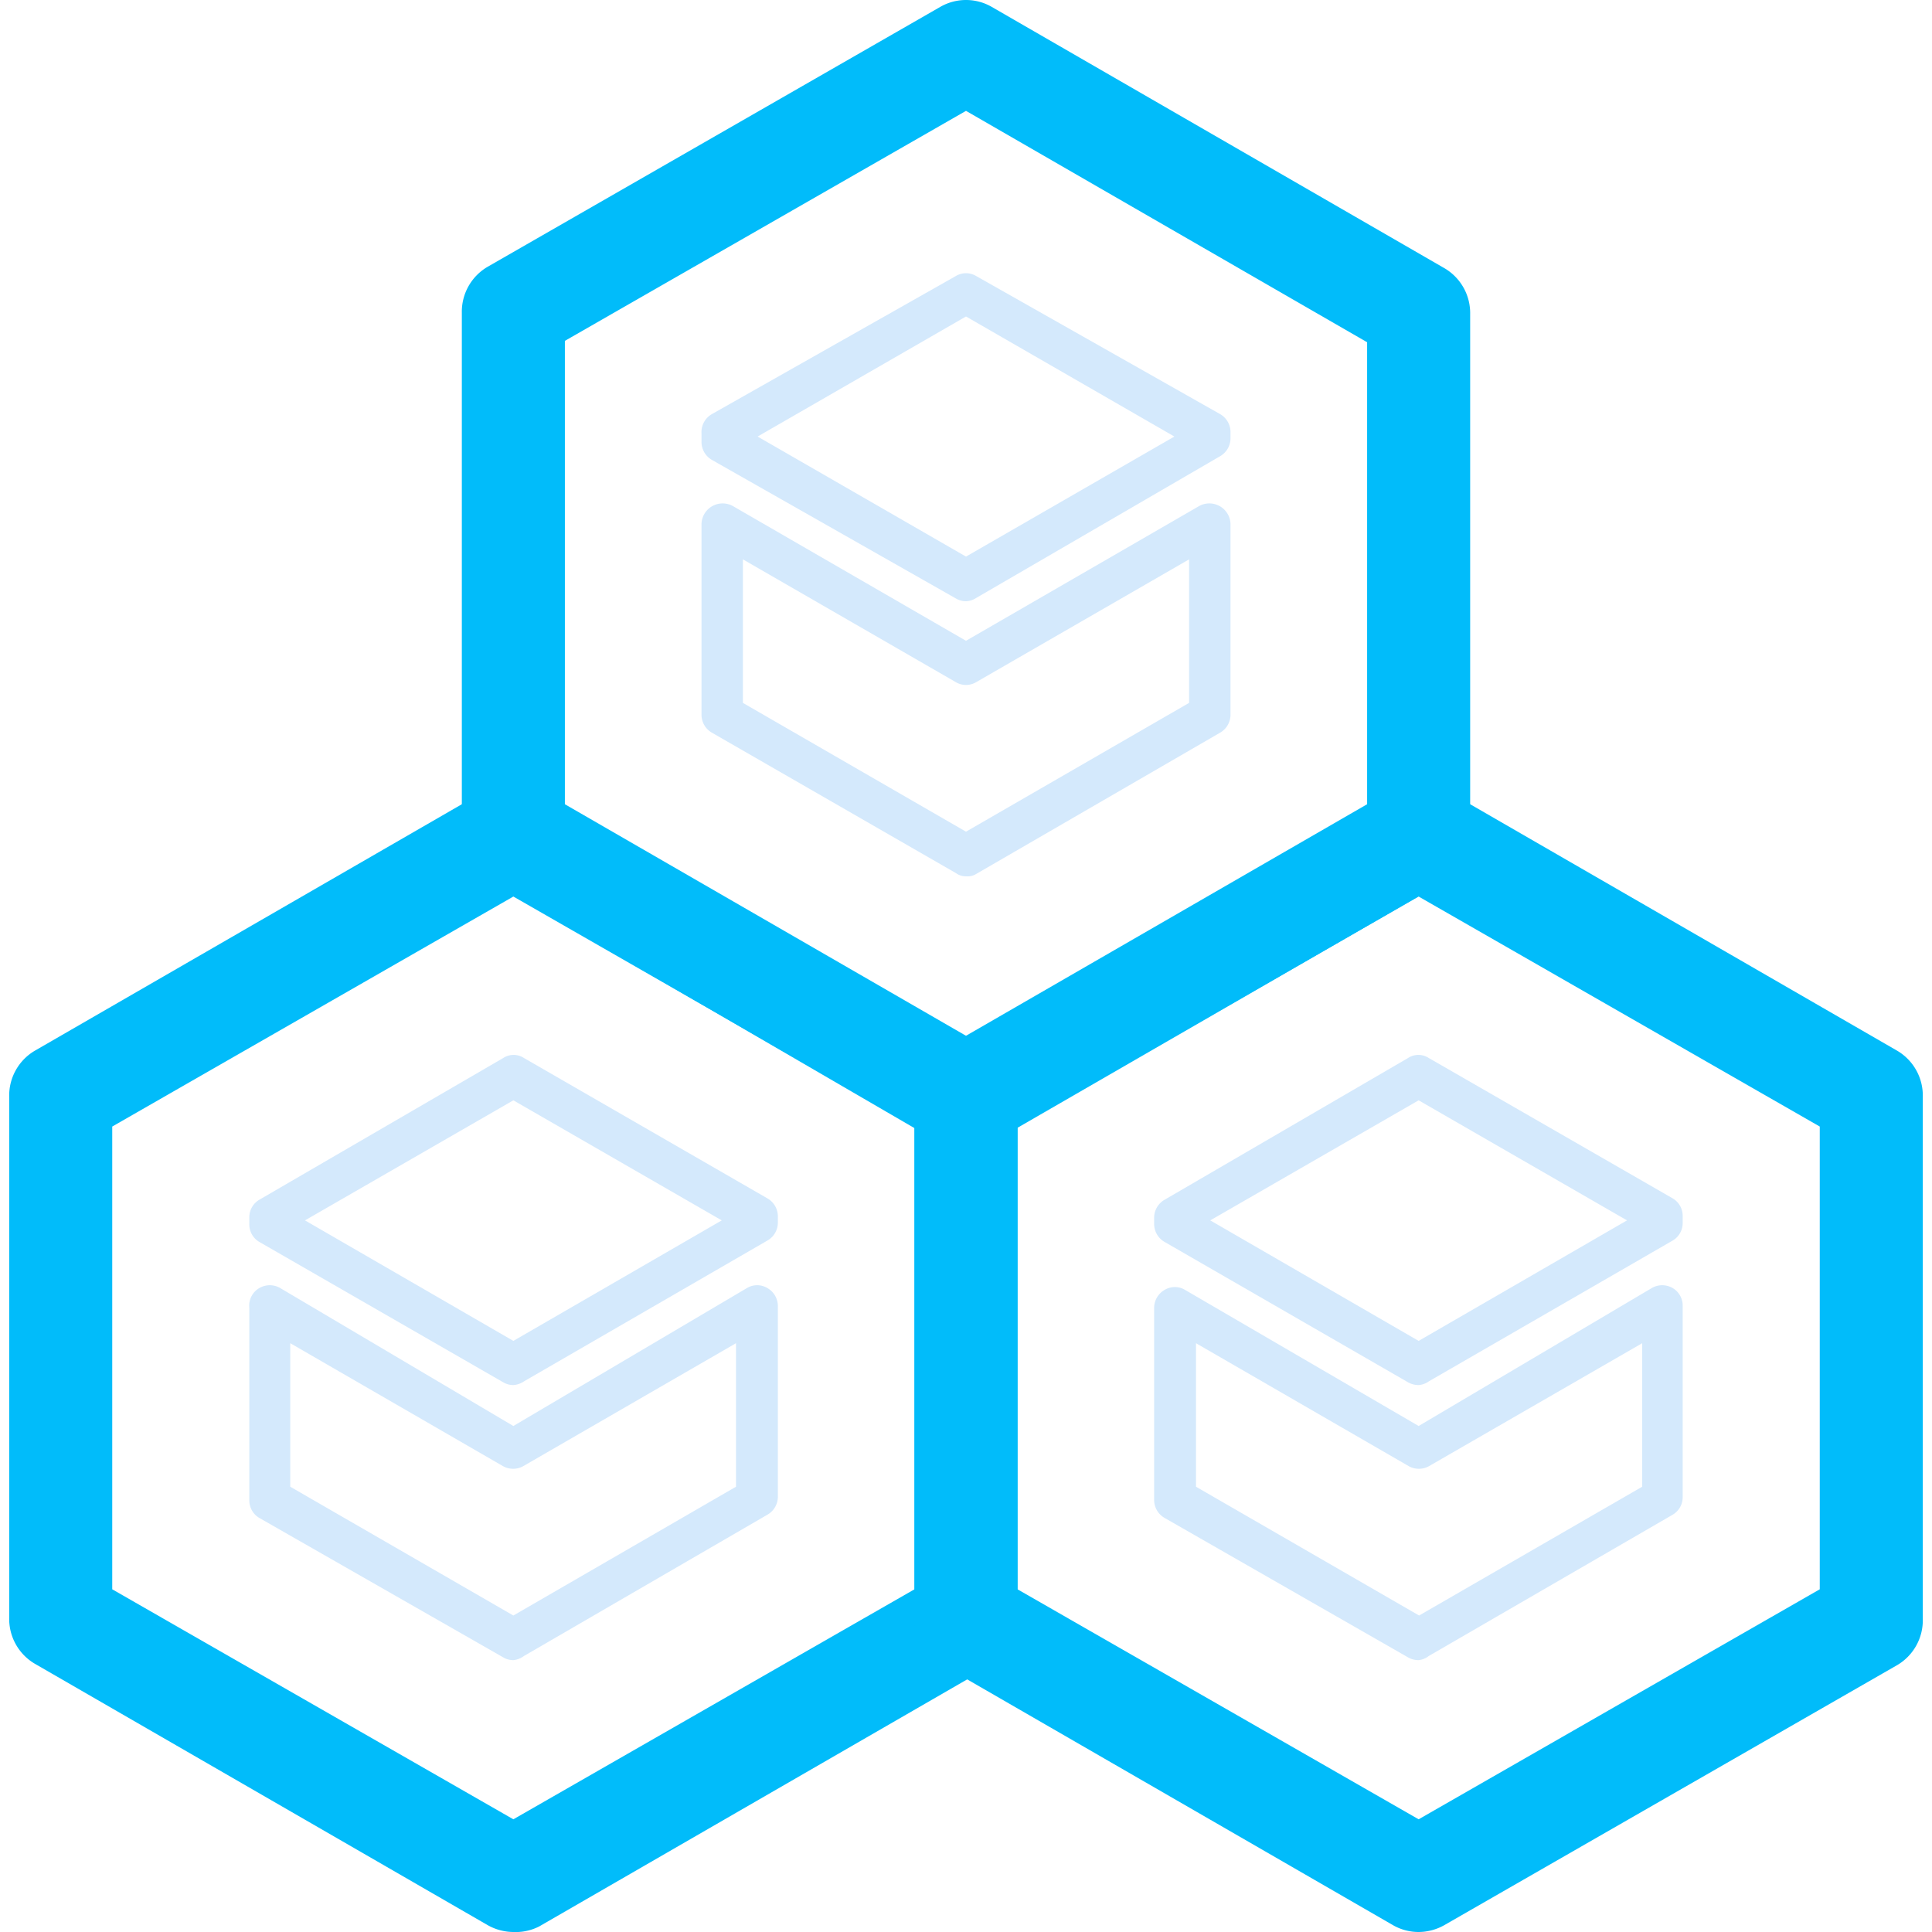
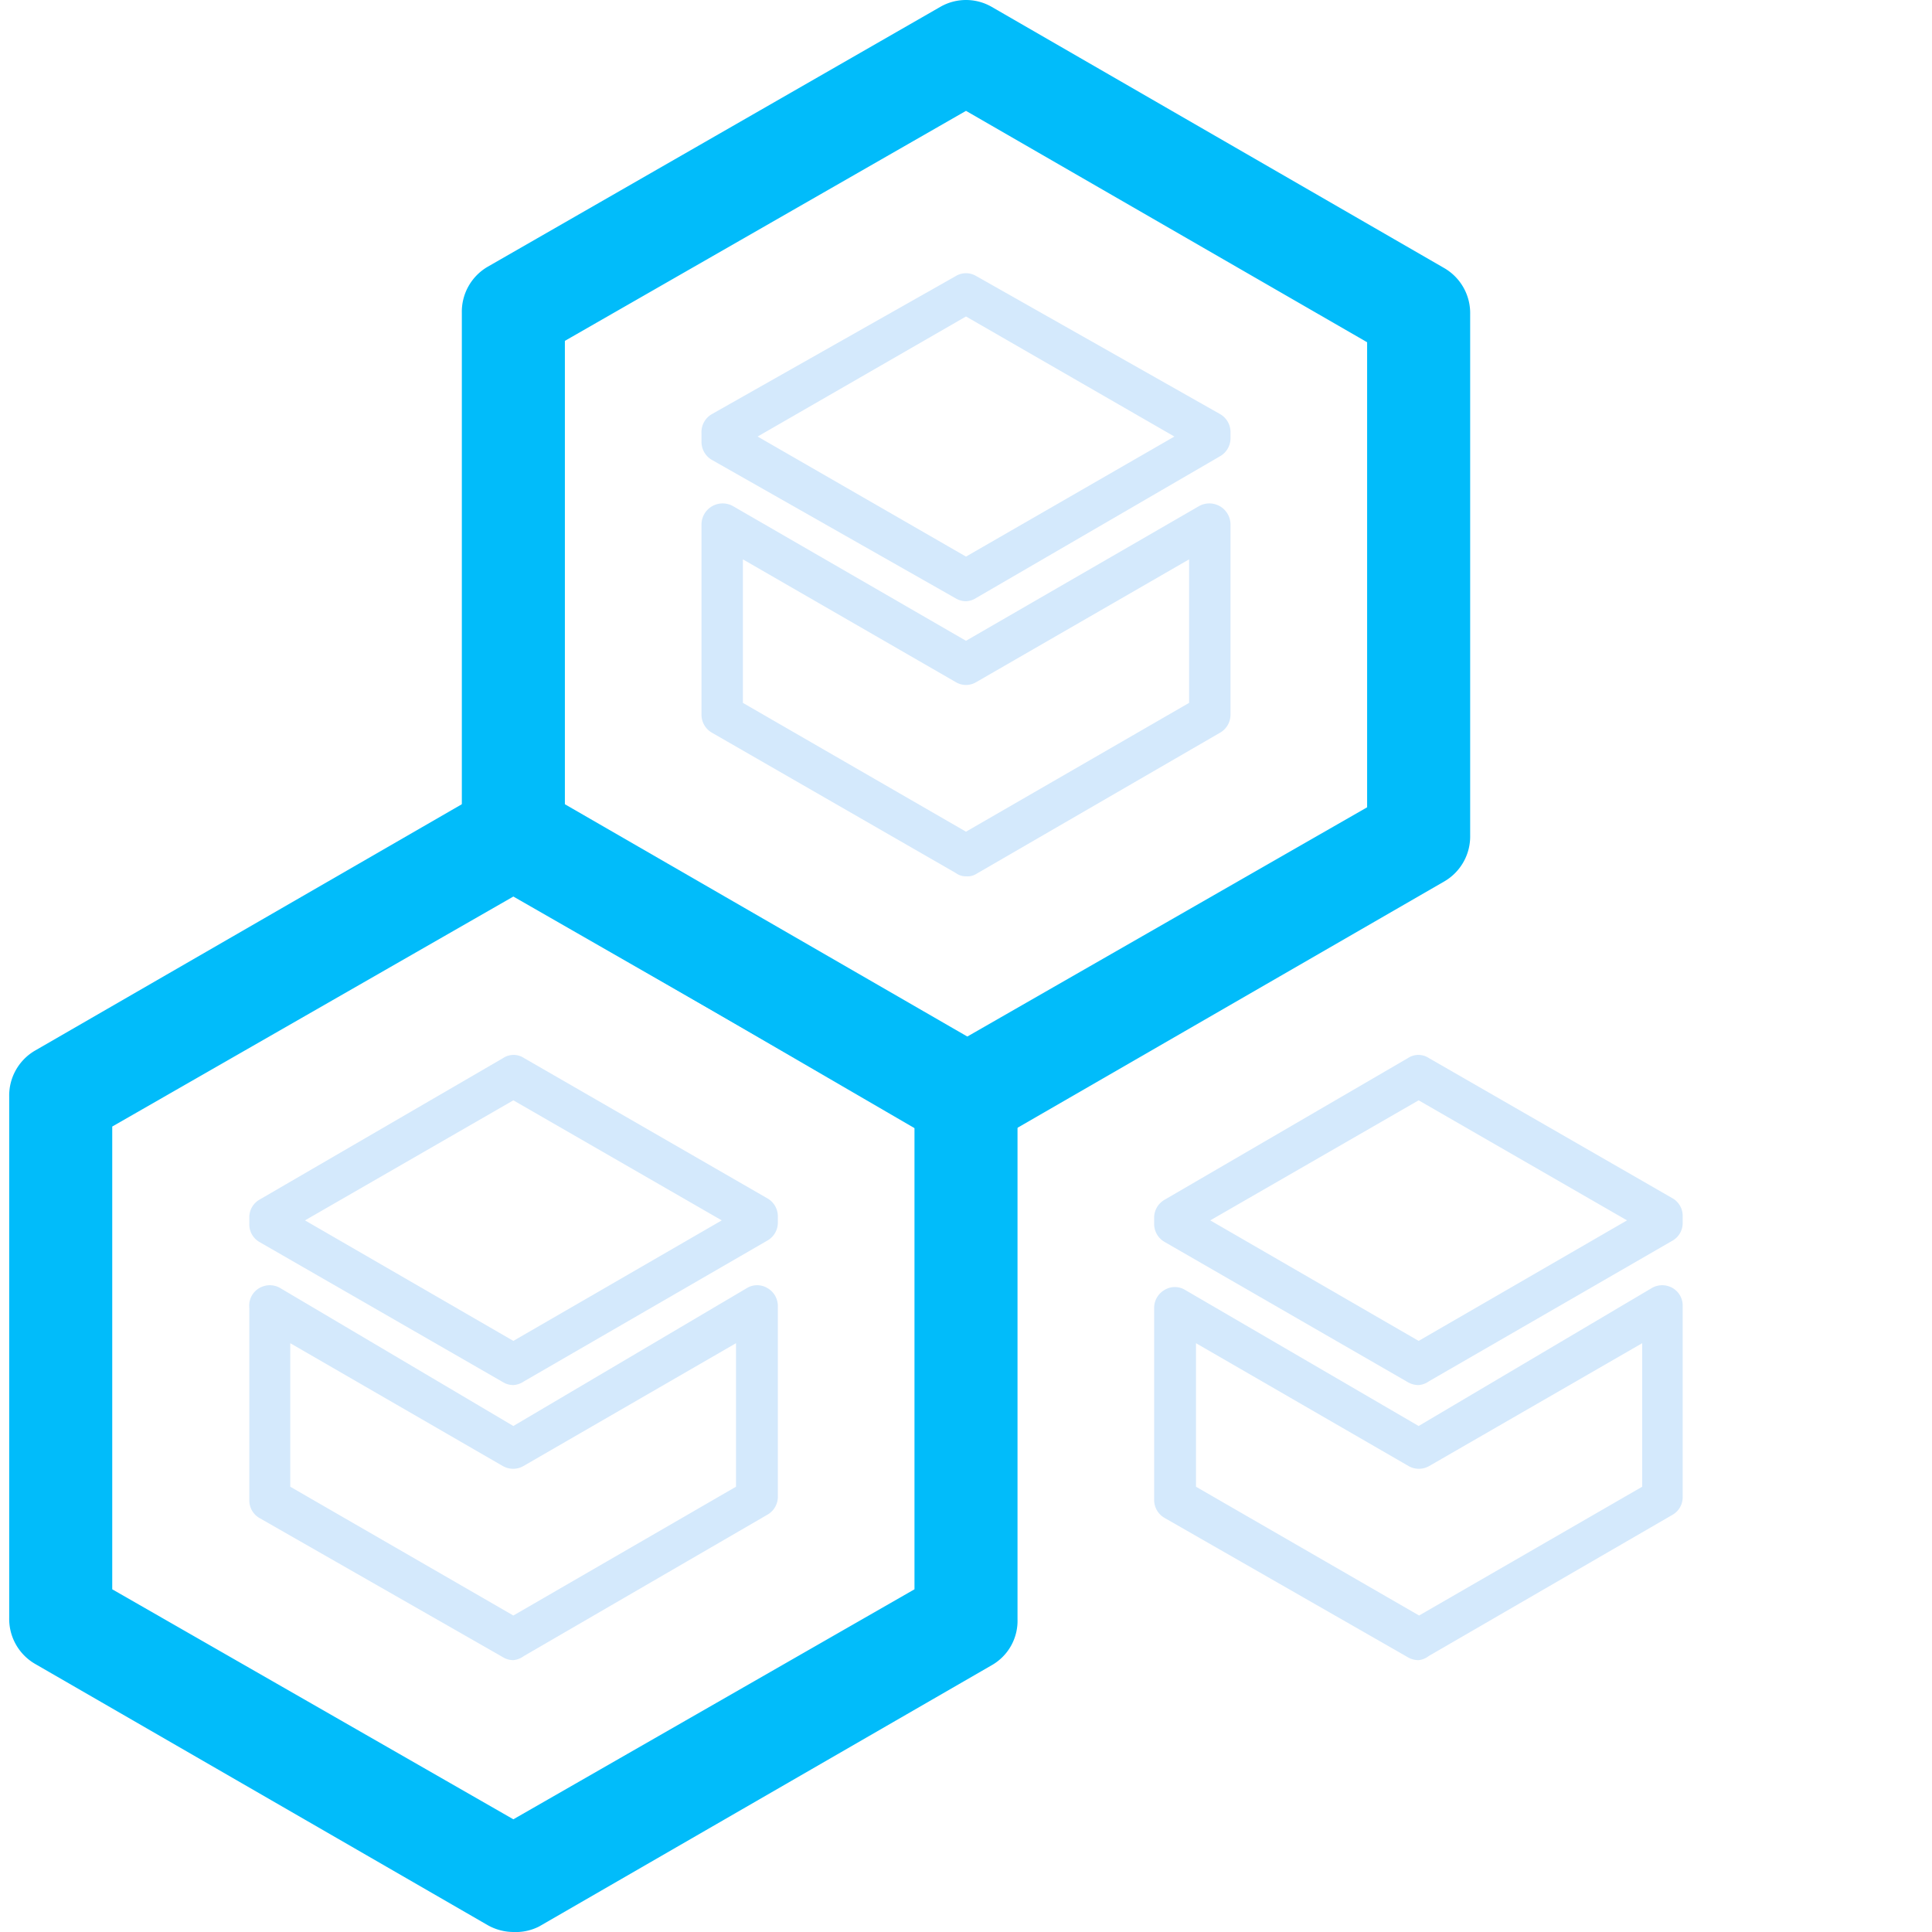
<svg xmlns="http://www.w3.org/2000/svg" id="图层_1" data-name="图层 1" viewBox="0 0 42 42">
  <defs>
    <style>.cls-1{fill:#01bcfa;}.cls-2{fill:#d4e9fc;}</style>
  </defs>
  <path class="cls-1" d="M11.16,42a1.15,1.15,0,0,1-.56-.15L.76,36.17a1.13,1.13,0,0,1-.56-1V23.84a1.13,1.13,0,0,1,.56-1l9.84-5.68a1.12,1.12,0,0,1,1.12,0l9.84,5.68a1.11,1.11,0,0,1,.56,1V35.2a1.11,1.11,0,0,1-.56,1l-9.84,5.68A1.12,1.12,0,0,1,11.16,42ZM2.44,34.55l8.72,5,8.72-5V24.49l-8.72-5-8.72,5Z" />
  <path class="cls-2" d="M11.16,30.11a.43.43,0,0,1-.22-.06L5.64,27a.44.44,0,0,1-.22-.39v-.14a.44.44,0,0,1,.22-.39L10.94,23a.41.41,0,0,1,.45,0l5.29,3.05a.45.45,0,0,1,.23.39v.14a.45.45,0,0,1-.23.39l-5.29,3.06A.46.46,0,0,1,11.16,30.11ZM6.63,26.53l4.53,2.62,4.53-2.62-4.53-2.61Z" />
  <path class="cls-2" d="M11.16,36.09a.43.43,0,0,1-.22-.06L5.64,33a.44.44,0,0,1-.22-.39V28.43A.44.44,0,0,1,5.64,28a.45.45,0,0,1,.45,0L11.16,31,16.24,28a.43.43,0,0,1,.44,0,.45.45,0,0,1,.23.39v4.15a.45.45,0,0,1-.23.39L11.39,36A.46.46,0,0,1,11.16,36.09ZM6.31,32.32l4.85,2.8L16,32.32V29.2l-4.62,2.67a.45.45,0,0,1-.45,0L6.31,29.2Z" />
  <path class="cls-2" d="M30.84,30.11a.46.46,0,0,1-.23-.06L25.32,27a.45.45,0,0,1-.23-.39v-.14a.45.45,0,0,1,.23-.39L30.61,23a.41.41,0,0,1,.45,0l5.3,3.05a.44.44,0,0,1,.22.39v.14a.44.44,0,0,1-.22.39l-5.3,3.06A.43.43,0,0,1,30.84,30.11Zm-4.53-3.58,4.53,2.62,4.53-2.62-4.53-2.61Z" />
  <path class="cls-2" d="M30.84,36.09a.46.46,0,0,1-.23-.06L25.32,33a.45.45,0,0,1-.23-.39V28.43a.45.45,0,0,1,.23-.39.43.43,0,0,1,.44,0L30.84,31,35.91,28a.45.45,0,0,1,.45,0,.44.44,0,0,1,.22.39v4.15a.44.44,0,0,1-.22.39L31.06,36A.43.43,0,0,1,30.84,36.09ZM26,32.32l4.85,2.8,4.85-2.8V29.2l-4.63,2.67a.45.45,0,0,1-.45,0L26,29.2Z" />
  <path class="cls-2" d="M21,13.07a.43.43,0,0,1-.22-.06L15.48,10a.45.45,0,0,1-.23-.39V9.42A.45.45,0,0,1,15.48,9L20.78,6a.43.43,0,0,1,.44,0L26.52,9a.45.45,0,0,1,.23.39v.14a.45.45,0,0,1-.23.39L21.22,13A.43.43,0,0,1,21,13.07ZM16.47,9.49,21,12.1l4.53-2.61L21,6.88Z" />
  <path class="cls-2" d="M21,19.05a.36.36,0,0,1-.22-.07l-5.3-3.05a.45.45,0,0,1-.23-.39V11.39a.46.46,0,0,1,.68-.39L21,13.93,26.07,11a.46.46,0,0,1,.68.39v4.15a.45.45,0,0,1-.23.39L21.22,19A.36.36,0,0,1,21,19.05Zm-4.85-3.77L21,18.08l4.85-2.8V12.16l-4.63,2.67a.43.43,0,0,1-.44,0l-4.63-2.67Z" />
-   <path class="cls-1" d="M30.84,42a1.12,1.12,0,0,1-.56-.15l-9.84-5.68a1.11,1.11,0,0,1-.56-1V23.84a1.11,1.11,0,0,1,.56-1l9.84-5.68a1.12,1.12,0,0,1,1.12,0l9.84,5.68a1.13,1.13,0,0,1,.56,1V35.2a1.13,1.13,0,0,1-.56,1L31.4,41.85A1.15,1.15,0,0,1,30.84,42Zm-8.72-7.45,8.72,5,8.72-5V24.49l-8.72-5-8.72,5Z" />
  <path class="cls-1" d="M21,25a1.12,1.12,0,0,1-.56-.15L10.6,19.13a1.13,1.13,0,0,1-.56-1V6.8a1.13,1.13,0,0,1,.56-1L20.44.15a1.12,1.12,0,0,1,1.12,0L31.4,5.83a1.13,1.13,0,0,1,.56,1V18.16a1.13,1.13,0,0,1-.56,1l-9.84,5.68A1.12,1.12,0,0,1,21,25Zm-8.72-7.45,8.72,5,8.72-5V7.44L21,2.41l-8.72,5Z" />
</svg>